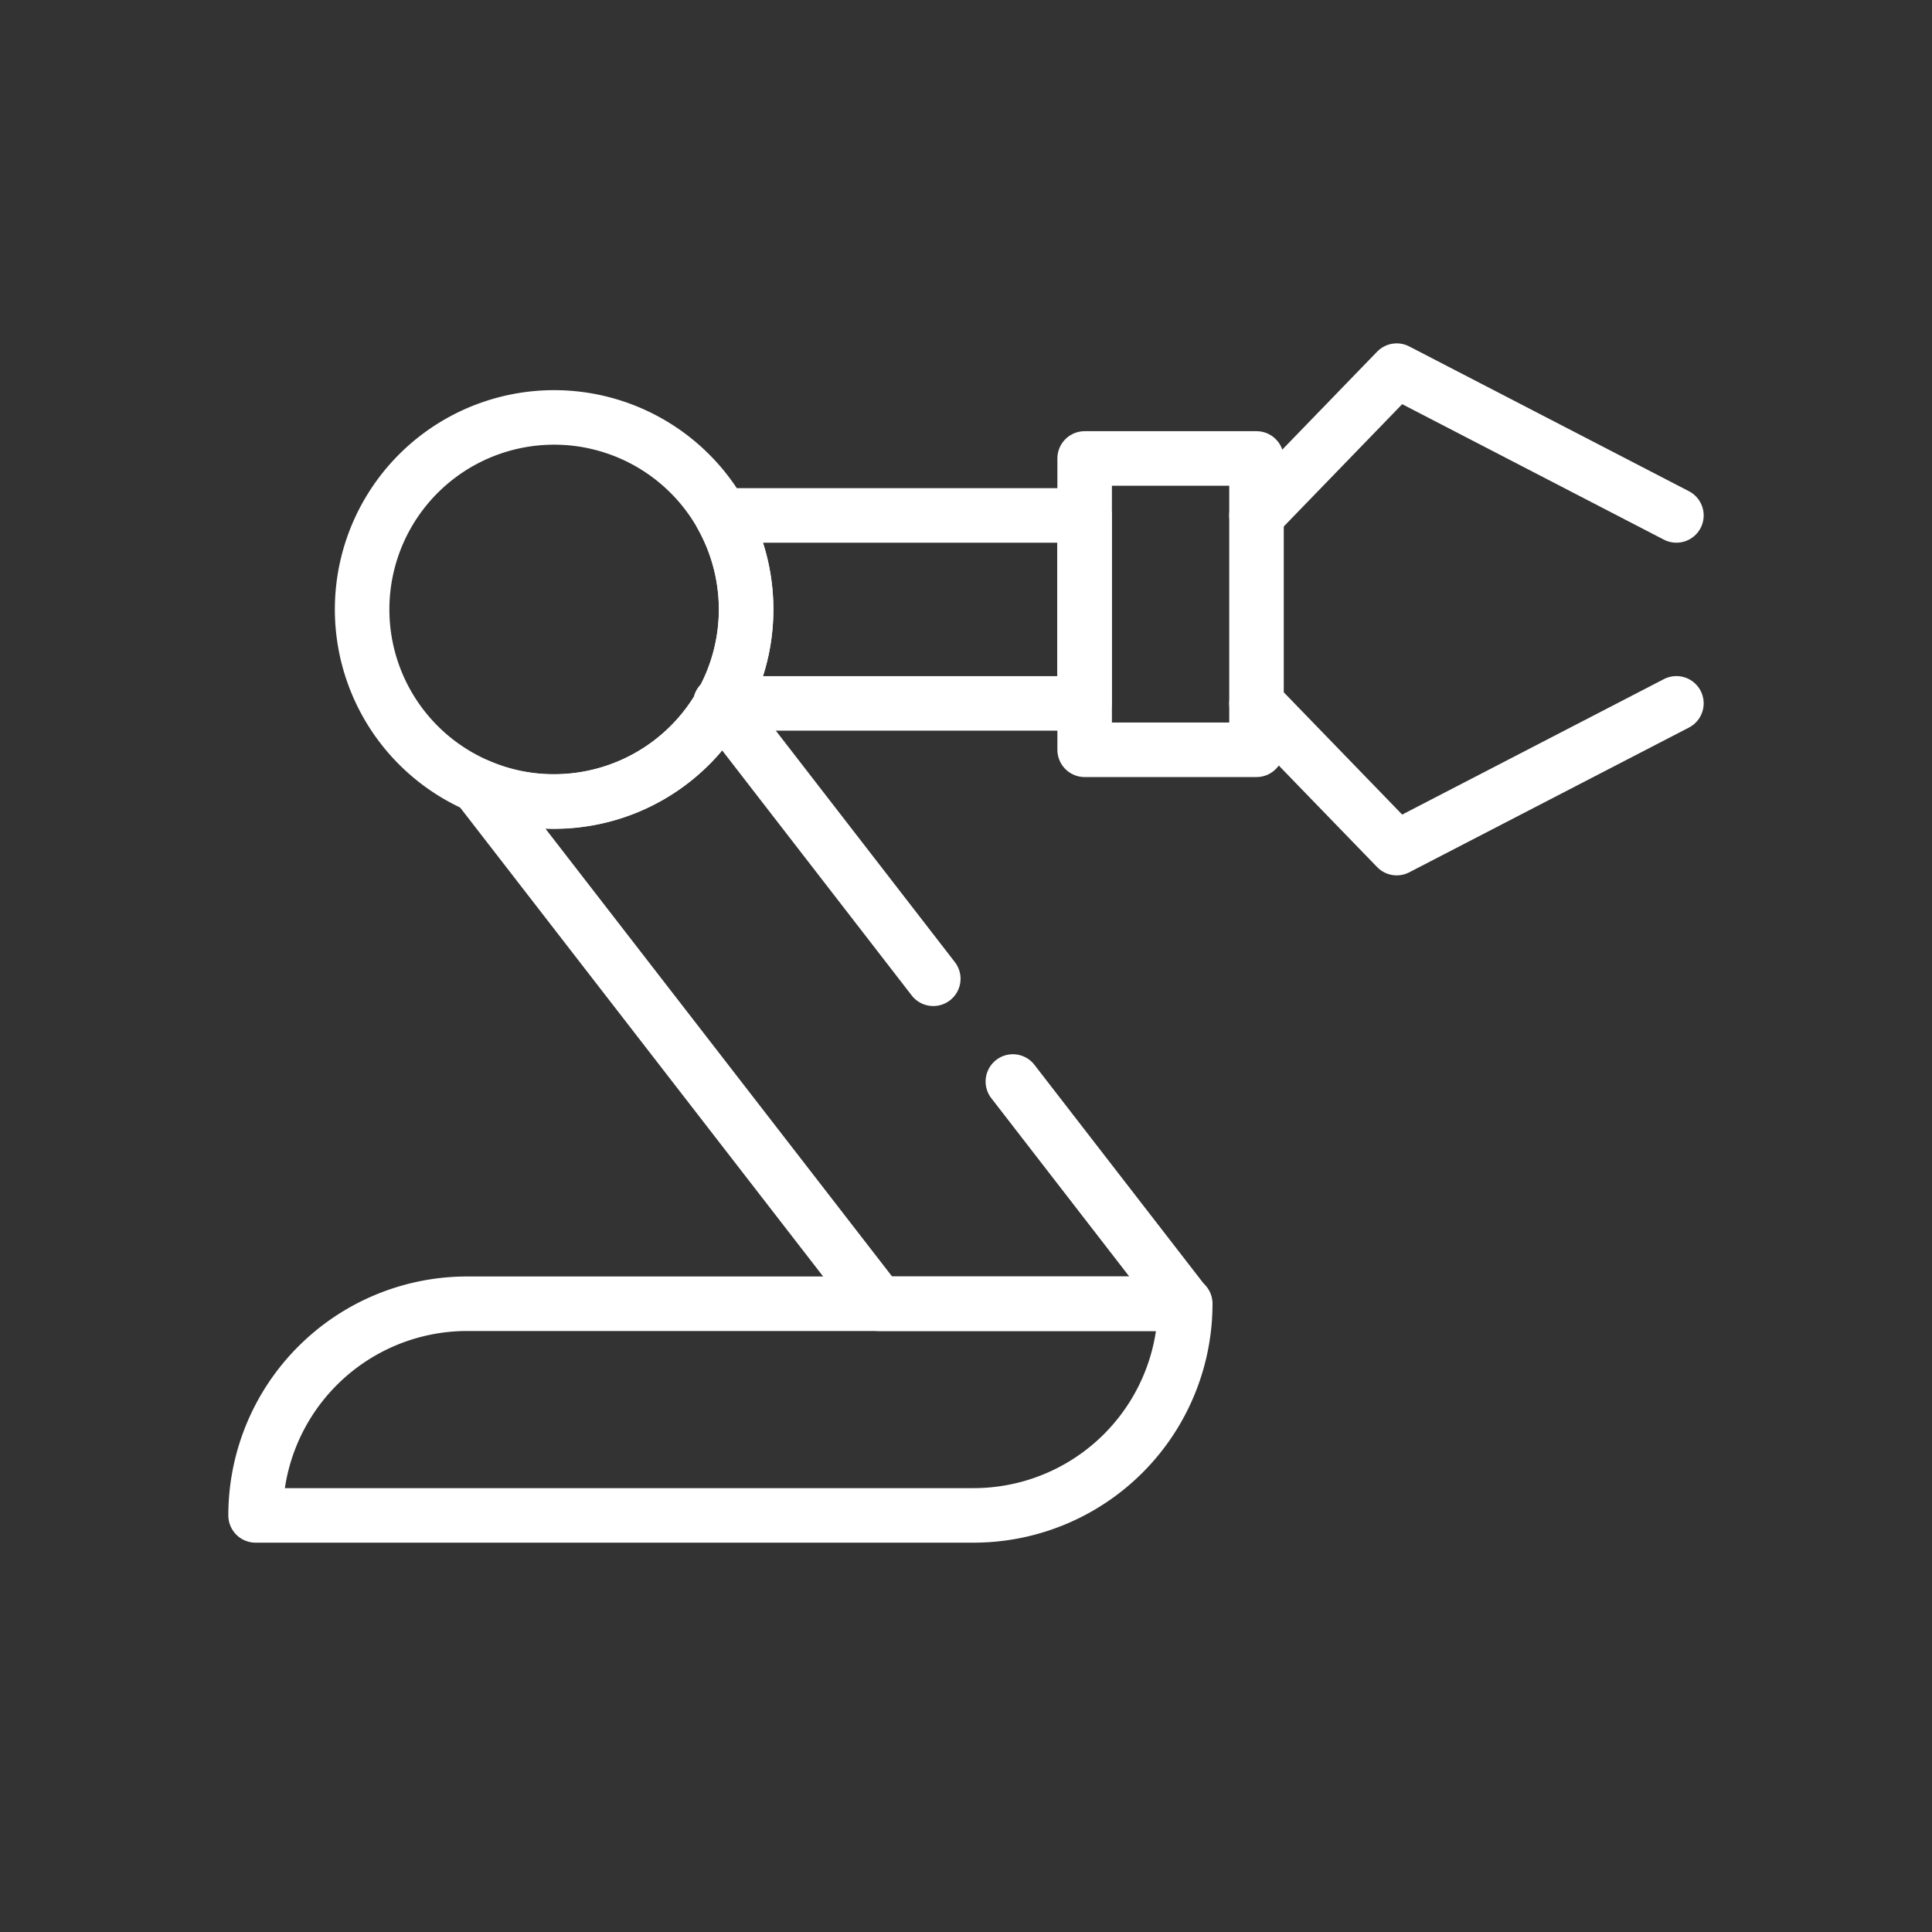
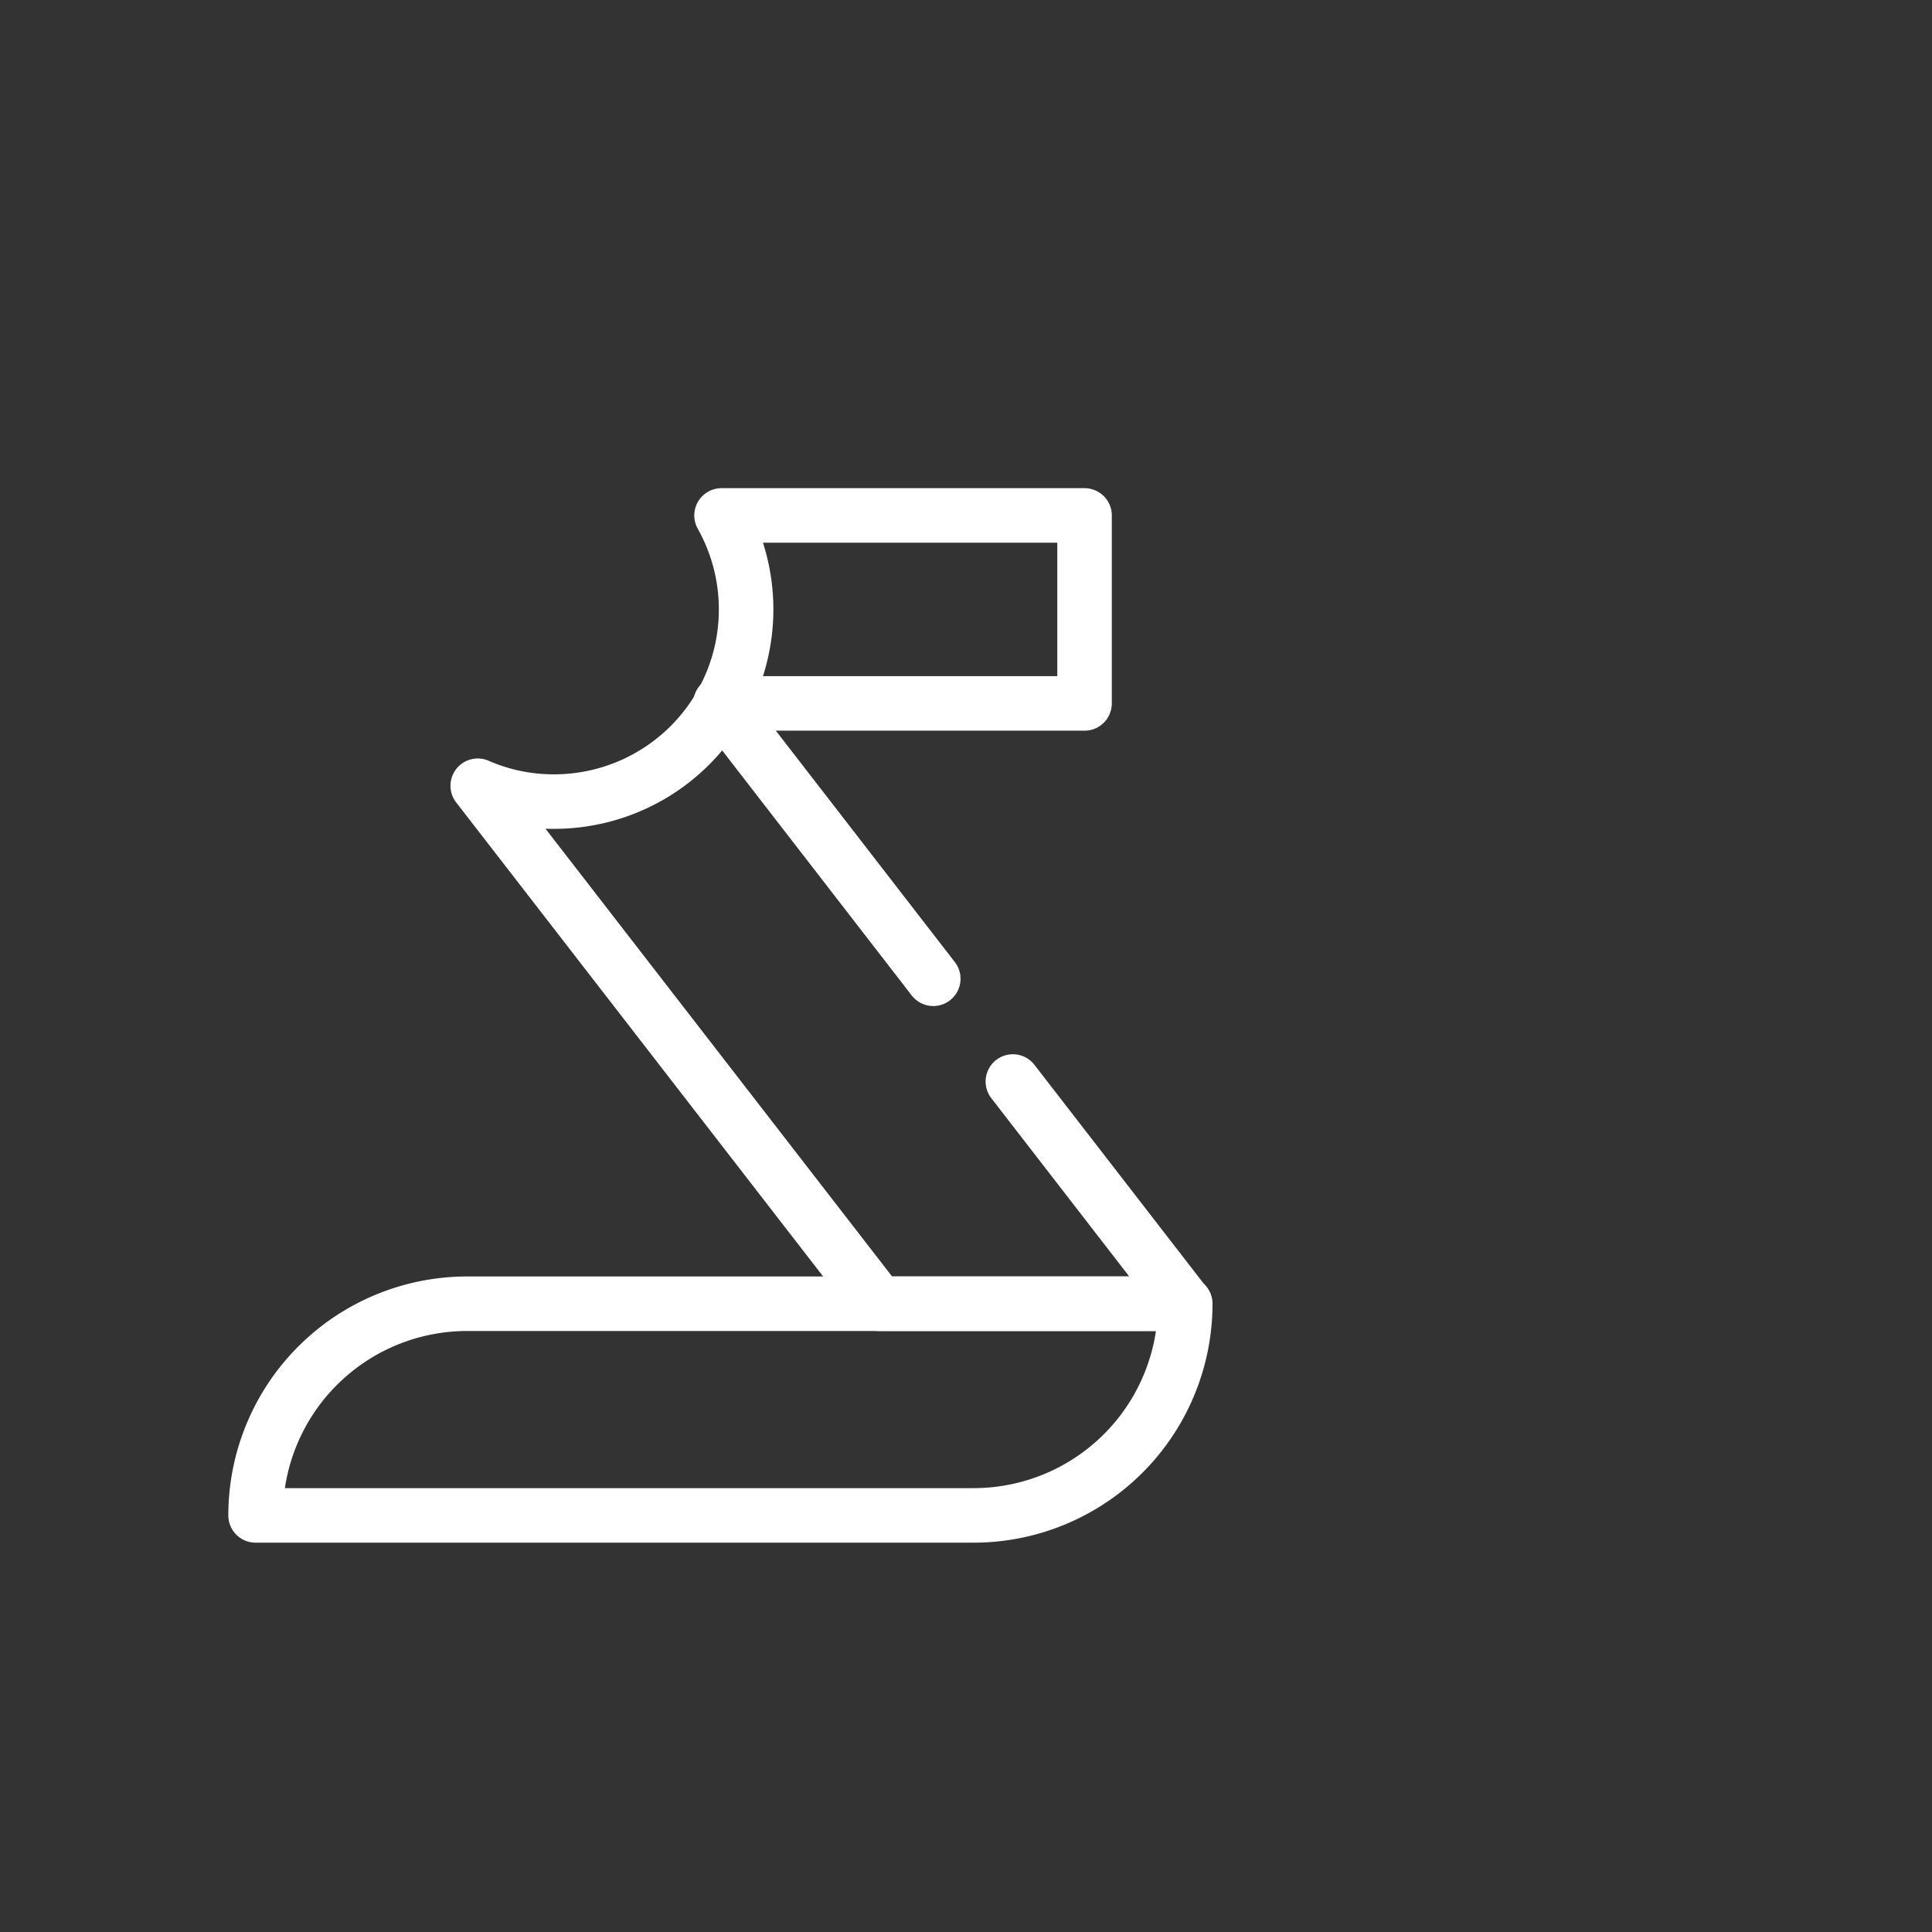
<svg xmlns="http://www.w3.org/2000/svg" id="Ebene_1" data-name="Ebene 1" viewBox="0 0 566.93 566.93">
  <rect x="0" y="0" width="566.93" height="566.93" fill="#333333" stroke="none" />
  <defs>
    <style>.cls-1{fill:none;stroke:#fff;stroke-linecap:round;stroke-linejoin:round;stroke-width:16px;}</style>
  </defs>
-   <path class="cls-1" d="M211.73,206.41h-.33l.2.26a56.39,56.39,0,0,1-49.07,28.5,55.49,55.49,0,0,1-22.34-4.65,56.34,56.34,0,1,1,71.54-24.11Z" />
  <path class="cls-1" d="M211.73,206.41c-.07.06-.07.2-.13.26l-.2-.26Z" />
  <path class="cls-1" d="M318.25,151.25v55.16H211.73a56.36,56.36,0,0,0,0-55.16Z" />
-   <rect class="cls-1" x="318.28" y="134.53" width="50.43" height="85.49" />
  <path class="cls-1" d="M347.8,382.57h0a62.11,62.11,0,0,1-62.11,62.11H75a62.11,62.11,0,0,1,62.11-62.11Z" />
  <path class="cls-1" d="M297.22,317.36l50.45,65.21H257.85l-117.66-152a55.49,55.49,0,0,0,22.34,4.65,56.39,56.39,0,0,0,49.07-28.5l62.26,80.49" />
-   <polyline class="cls-1" points="368.71 151.25 409.85 108.76 491.93 151.25" />
-   <polyline class="cls-1" points="368.71 206.39 409.85 248.87 491.93 206.39" />
</svg>